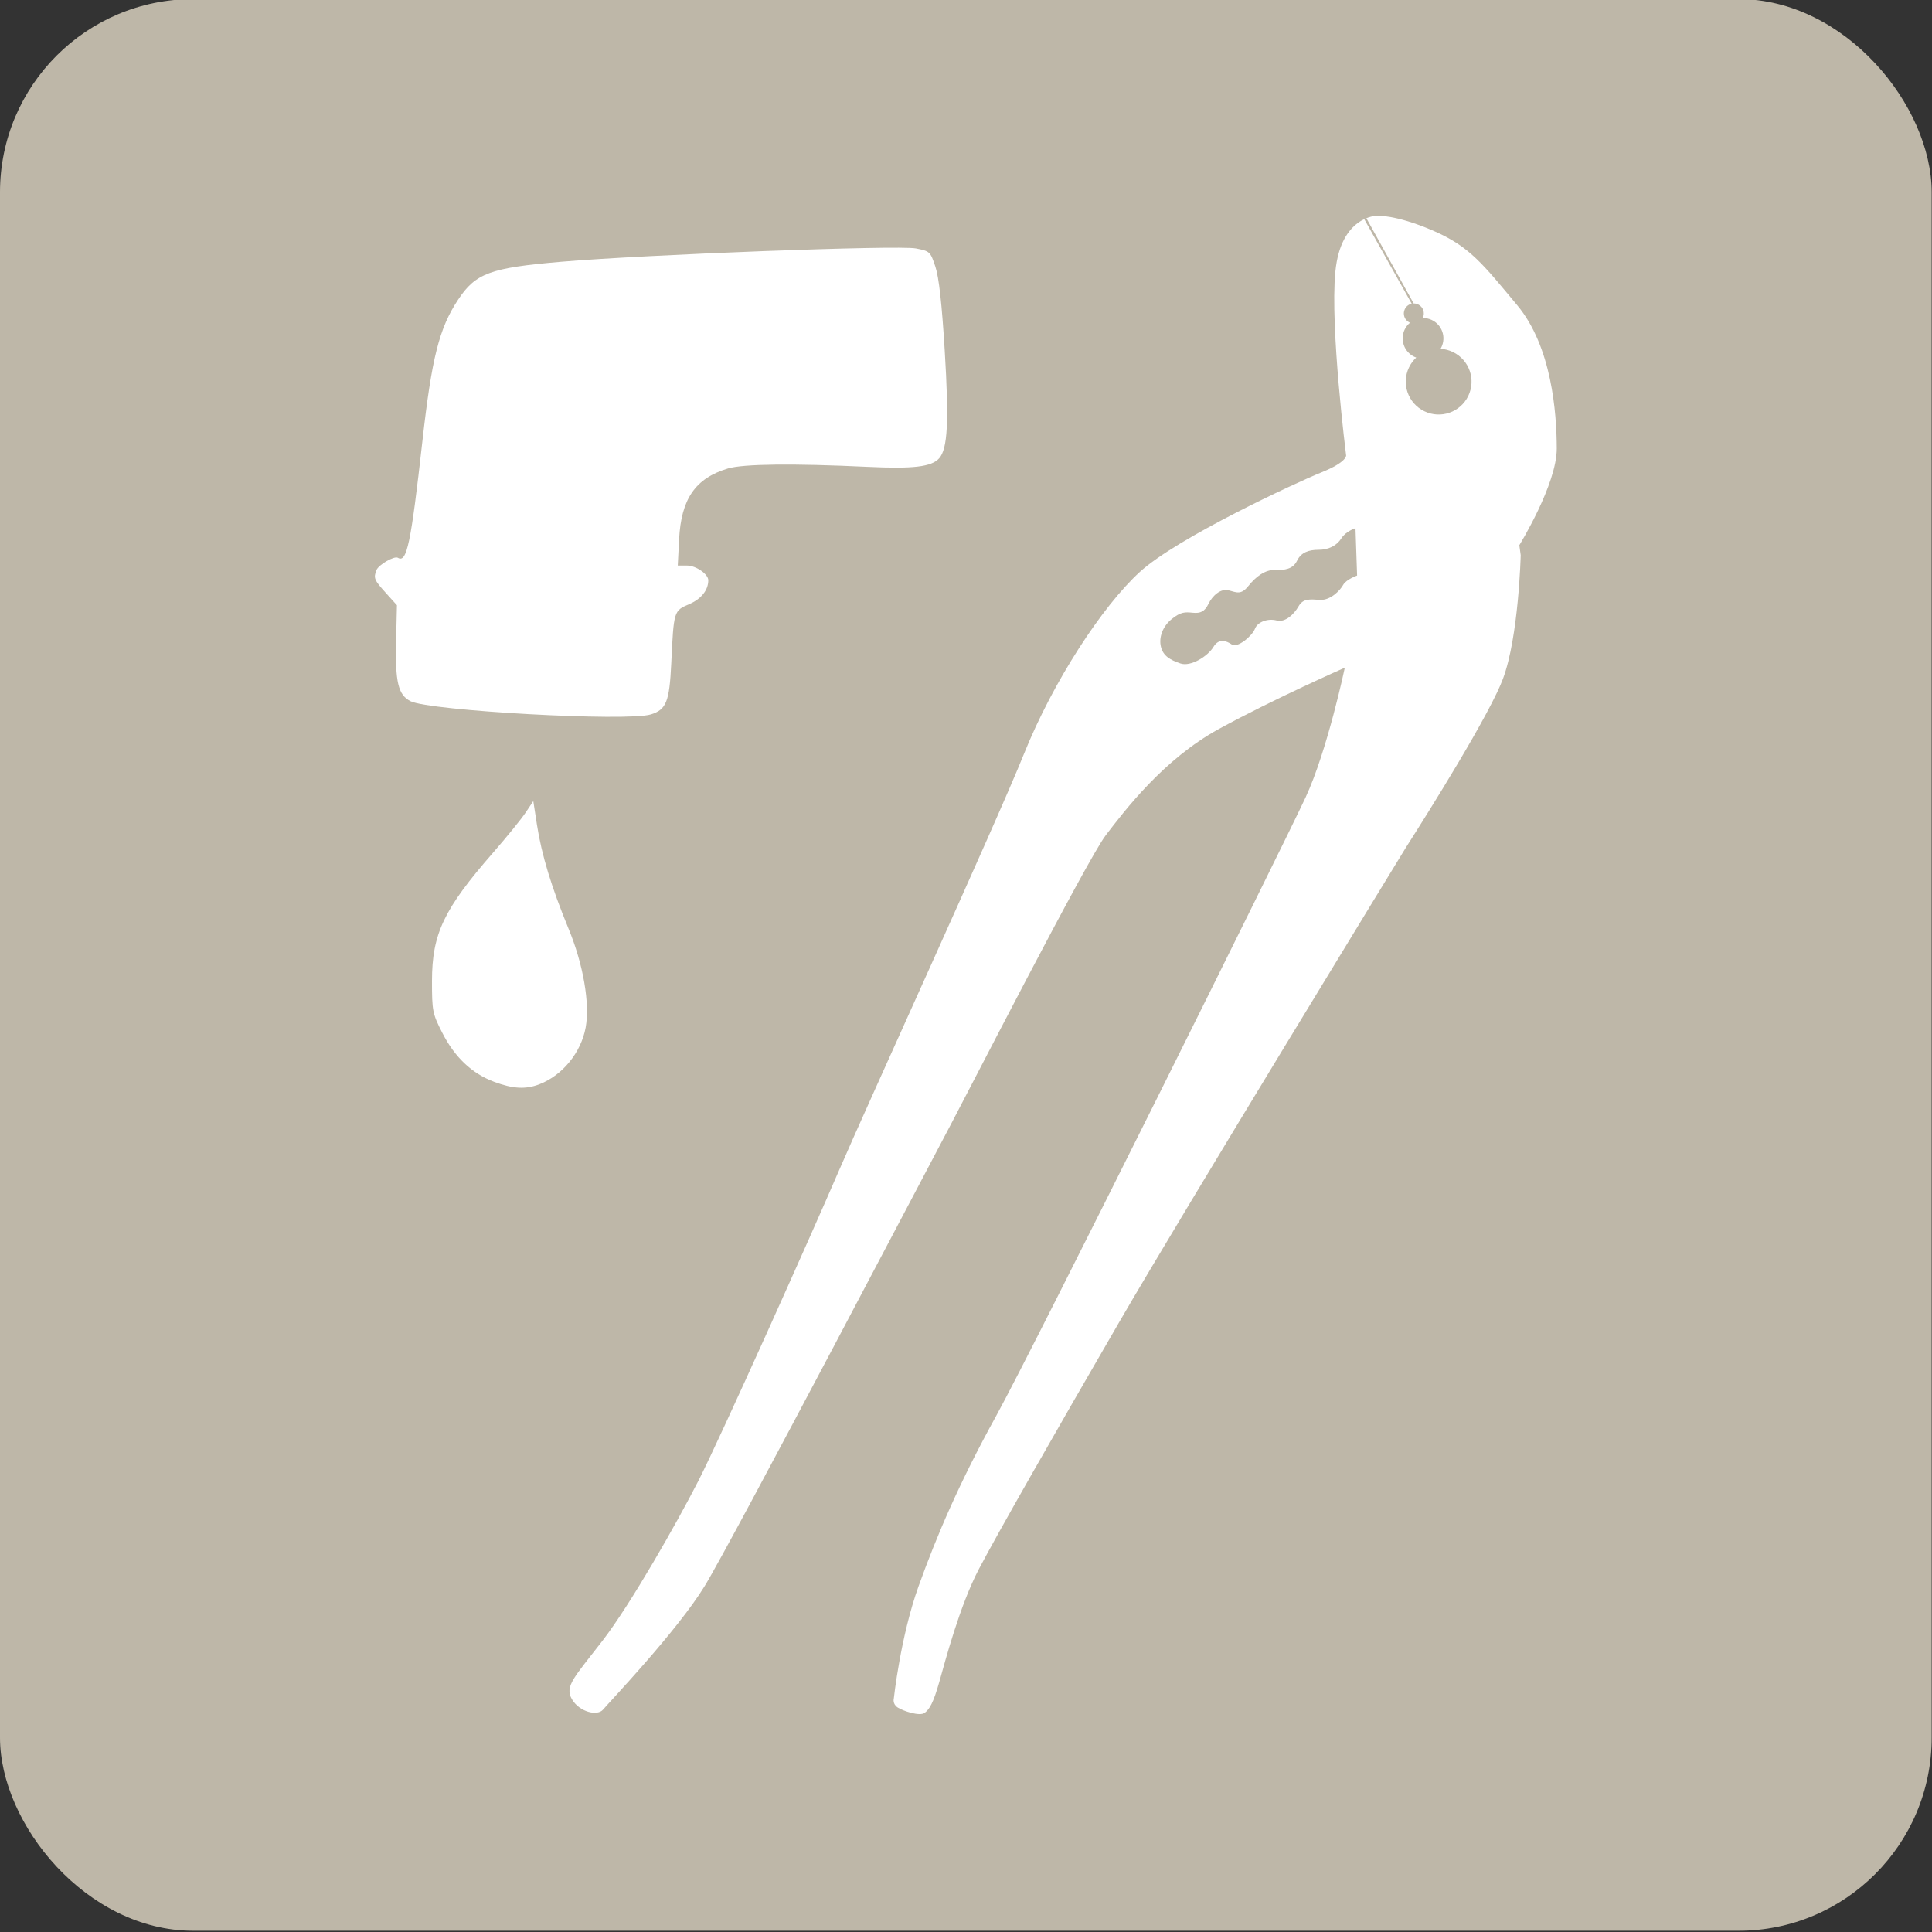
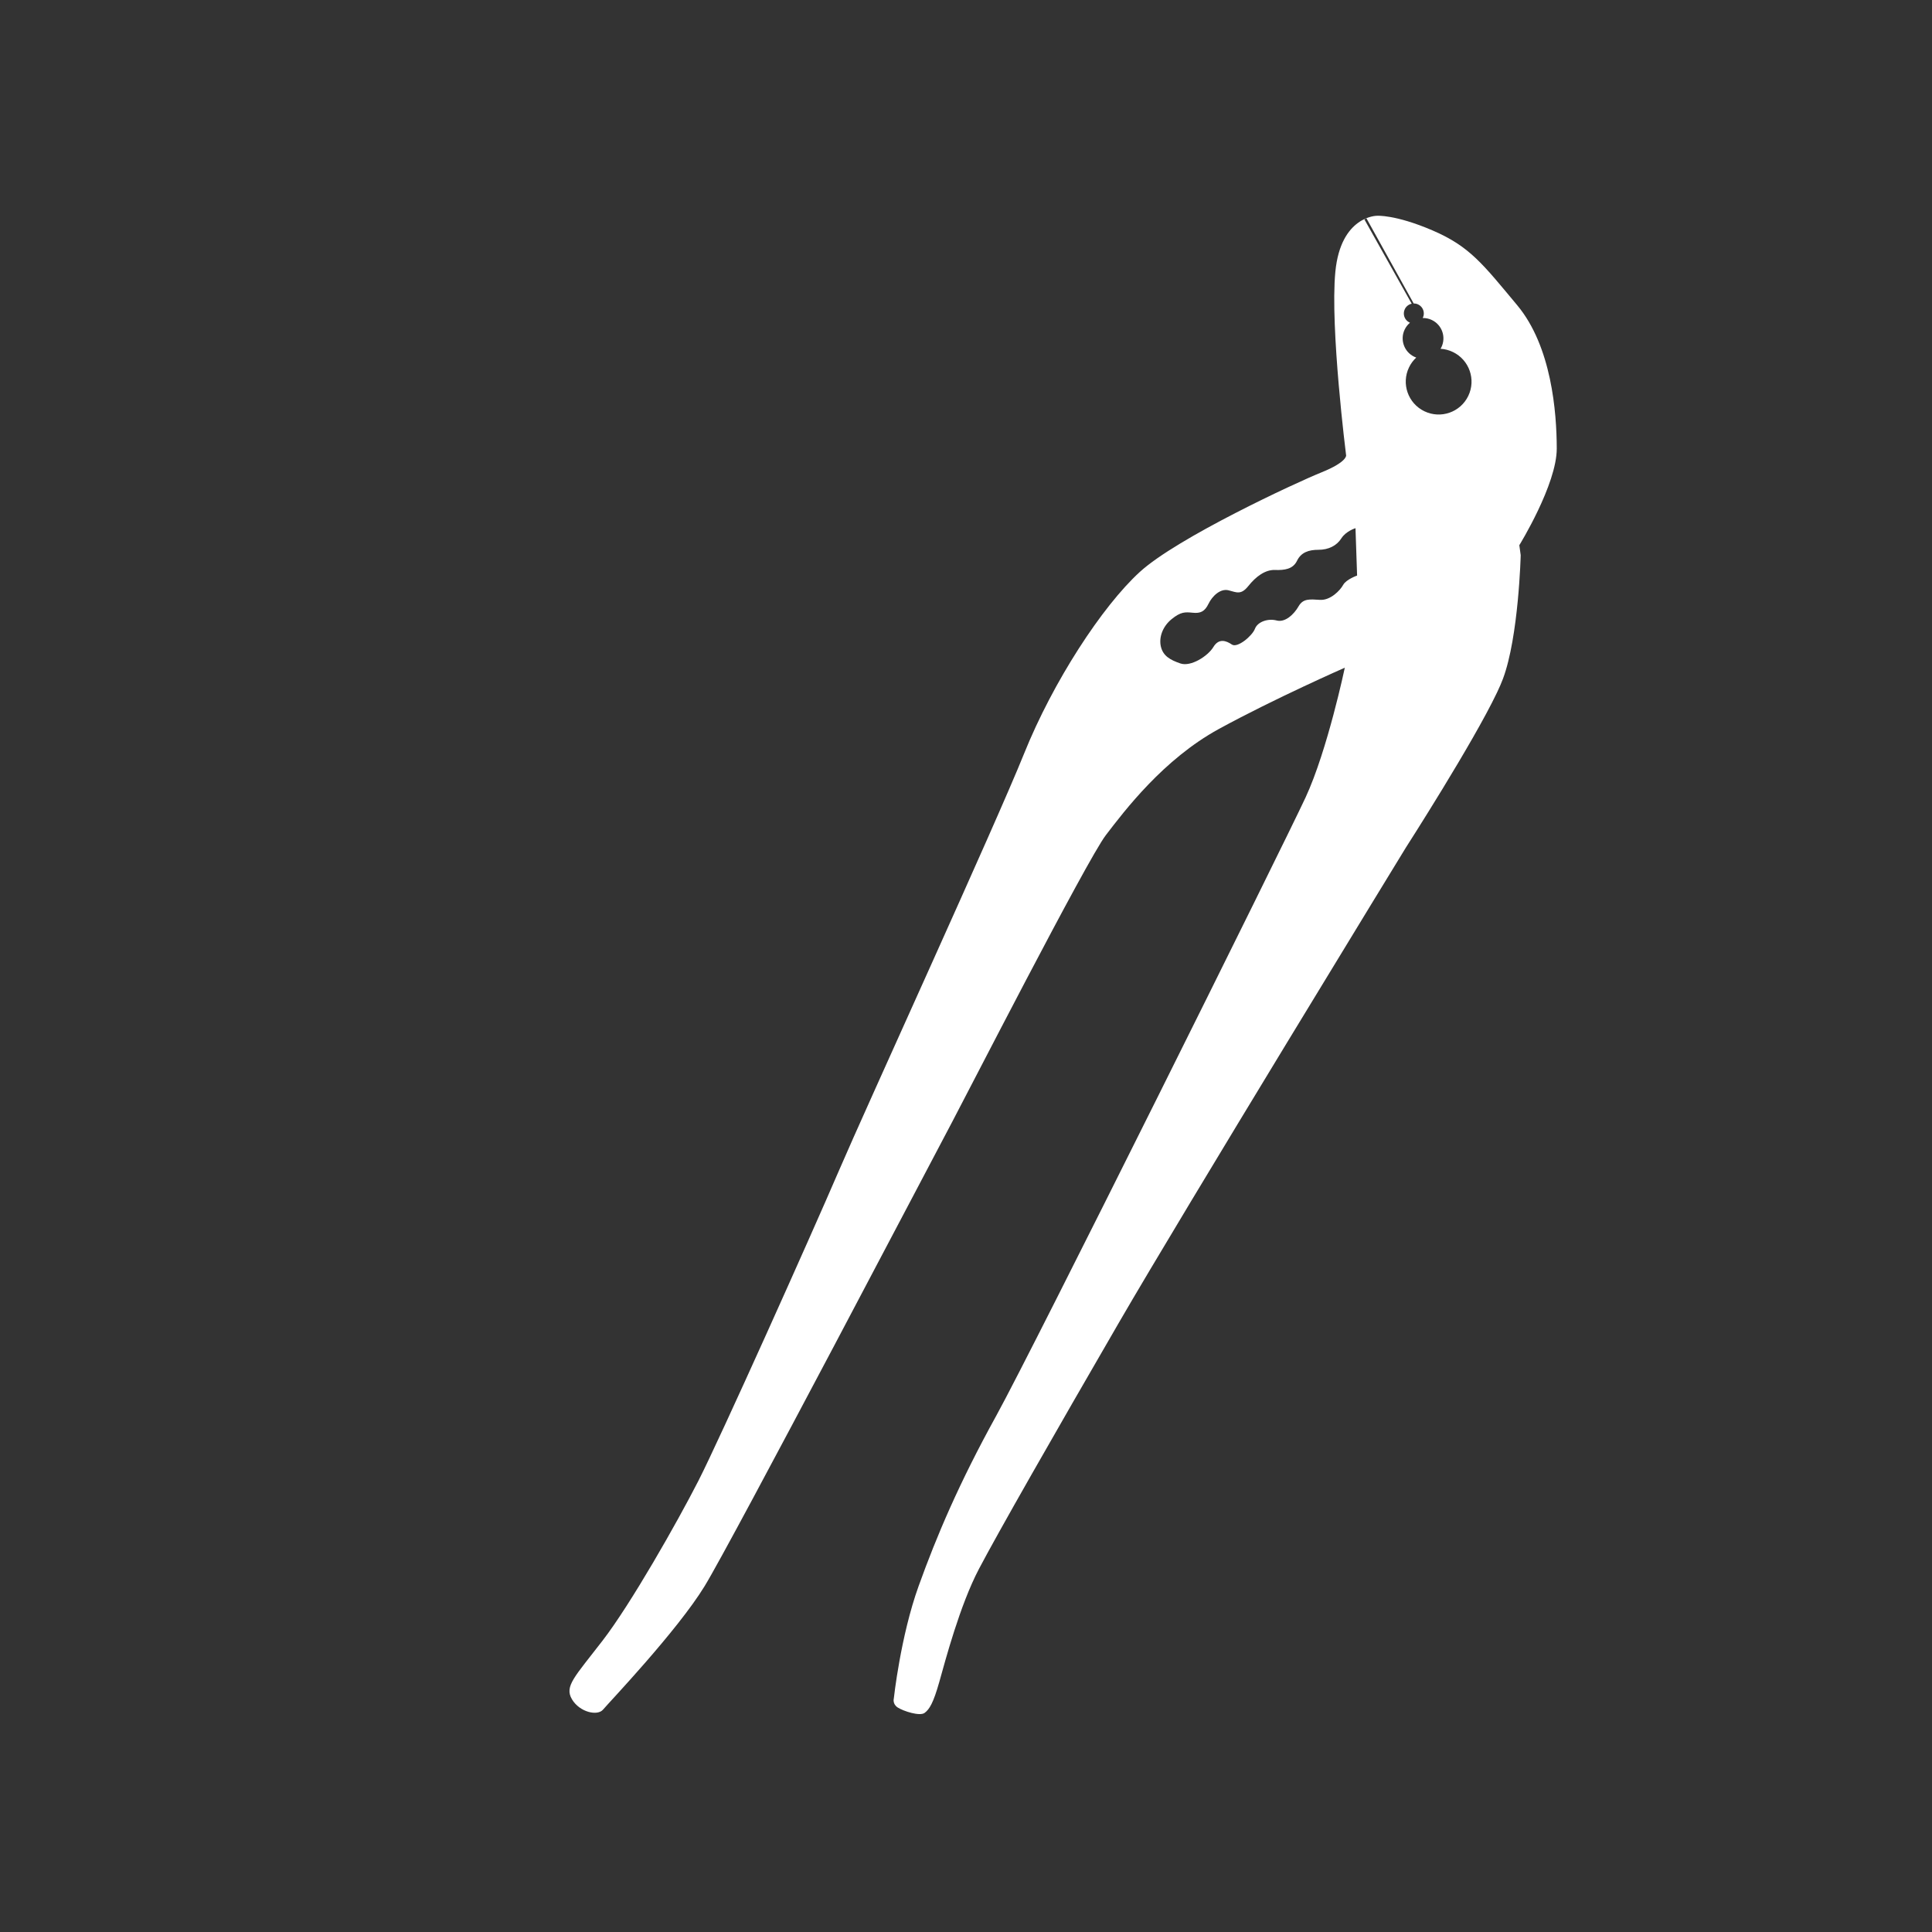
<svg xmlns="http://www.w3.org/2000/svg" xmlns:xlink="http://www.w3.org/1999/xlink" id="svg2916" version="1.1" viewBox="0 0 120 120" height="120mm" width="120mm">
  <rect x="0" y="0" width="120" height="120" fill="#333333" stroke="none" />
  <defs id="defs2910">
    <clipPath id="SVGID_4_-4">
      <use id="use53-8" overflow="visible" xlink:href="#SVGID_3_" style="overflow:visible" x="0" y="0" width="744.094" height="1052.362" />
    </clipPath>
    <clipPath id="clipPath3494">
      <use id="use3492" overflow="visible" xlink:href="#SVGID_3_" style="overflow:visible" x="0" y="0" width="744.094" height="1052.362" />
    </clipPath>
    <clipPath id="clipPath3498">
      <use id="use3496" overflow="visible" xlink:href="#SVGID_3_" style="overflow:visible" x="0" y="0" width="744.094" height="1052.362" />
    </clipPath>
    <clipPath id="clipPath3502">
      <use id="use3500" overflow="visible" xlink:href="#SVGID_3_" style="overflow:visible" x="0" y="0" width="744.094" height="1052.362" />
    </clipPath>
    <clipPath id="clipPath3506">
      <use id="use3504" overflow="visible" xlink:href="#SVGID_3_" style="overflow:visible" x="0" y="0" width="744.094" height="1052.362" />
    </clipPath>
    <clipPath id="clipPath3510">
      <use id="use3508" overflow="visible" xlink:href="#SVGID_3_" style="overflow:visible" x="0" y="0" width="744.094" height="1052.362" />
    </clipPath>
    <clipPath id="clipPath3514">
      <use id="use3512" overflow="visible" xlink:href="#SVGID_3_" style="overflow:visible" x="0" y="0" width="744.094" height="1052.362" />
    </clipPath>
    <clipPath id="clipPath3518">
      <use id="use3516" overflow="visible" xlink:href="#SVGID_3_" style="overflow:visible" x="0" y="0" width="744.094" height="1052.362" />
    </clipPath>
    <clipPath id="clipPath3522">
      <use id="use3520" overflow="visible" xlink:href="#SVGID_3_" style="overflow:visible" x="0" y="0" width="744.094" height="1052.362" />
    </clipPath>
    <clipPath id="clipPath3526">
      <use id="use3524" overflow="visible" xlink:href="#SVGID_3_" style="overflow:visible" x="0" y="0" width="744.094" height="1052.362" />
    </clipPath>
    <clipPath id="clipPath3530">
      <use id="use3528" overflow="visible" xlink:href="#SVGID_3_" style="overflow:visible" x="0" y="0" width="744.094" height="1052.362" />
    </clipPath>
    <clipPath id="clipPath3534">
      <use id="use3532" overflow="visible" xlink:href="#SVGID_3_" style="overflow:visible" x="0" y="0" width="744.094" height="1052.362" />
    </clipPath>
    <clipPath id="SVGID_6_-6">
      <use id="use89-03" overflow="visible" xlink:href="#SVGID_5_" style="overflow:visible" x="0" y="0" width="744.094" height="1052.362" />
    </clipPath>
    <clipPath id="SVGID_4_-4-6">
      <use id="use53-8-7" overflow="visible" xlink:href="#SVGID_3_" style="overflow:visible" x="0" y="0" width="744.094" height="1052.362" />
    </clipPath>
    <clipPath id="clipPath3730">
      <use id="use3728" overflow="visible" xlink:href="#SVGID_3_" style="overflow:visible" x="0" y="0" width="744.094" height="1052.362" />
    </clipPath>
    <clipPath id="clipPath3734">
      <use id="use3732" overflow="visible" xlink:href="#SVGID_3_" style="overflow:visible" x="0" y="0" width="744.094" height="1052.362" />
    </clipPath>
    <clipPath id="clipPath3738">
      <use id="use3736" overflow="visible" xlink:href="#SVGID_3_" style="overflow:visible" x="0" y="0" width="744.094" height="1052.362" />
    </clipPath>
    <clipPath id="clipPath3742">
      <use id="use3740" overflow="visible" xlink:href="#SVGID_3_" style="overflow:visible" x="0" y="0" width="744.094" height="1052.362" />
    </clipPath>
    <clipPath id="SVGID_6_-6-3">
      <use id="use89-03-2" overflow="visible" xlink:href="#SVGID_5_" style="overflow:visible" x="0" y="0" width="744.094" height="1052.362" />
    </clipPath>
    <clipPath id="SVGID_4_-4-62">
      <use id="use53-8-9" overflow="visible" xlink:href="#SVGID_3_" style="overflow:visible" x="0" y="0" width="744.094" height="1052.362" />
    </clipPath>
    <clipPath id="clipPath7450">
      <use id="use7448" overflow="visible" xlink:href="#SVGID_3_" style="overflow:visible" x="0" y="0" width="744.094" height="1052.362" />
    </clipPath>
    <clipPath id="clipPath7454">
      <use id="use7452" overflow="visible" xlink:href="#SVGID_3_" style="overflow:visible" x="0" y="0" width="744.094" height="1052.362" />
    </clipPath>
    <clipPath id="clipPath7458">
      <use id="use7456" overflow="visible" xlink:href="#SVGID_3_" style="overflow:visible" x="0" y="0" width="744.094" height="1052.362" />
    </clipPath>
    <clipPath id="clipPath7462">
      <use id="use7460" overflow="visible" xlink:href="#SVGID_3_" style="overflow:visible" x="0" y="0" width="744.094" height="1052.362" />
    </clipPath>
    <clipPath id="clipPath7466">
      <use id="use7464" overflow="visible" xlink:href="#SVGID_3_" style="overflow:visible" x="0" y="0" width="744.094" height="1052.362" />
    </clipPath>
    <clipPath id="clipPath7470">
      <use id="use7468" overflow="visible" xlink:href="#SVGID_3_" style="overflow:visible" x="0" y="0" width="744.094" height="1052.362" />
    </clipPath>
    <clipPath id="clipPath7474">
      <use id="use7472" overflow="visible" xlink:href="#SVGID_3_" style="overflow:visible" x="0" y="0" width="744.094" height="1052.362" />
    </clipPath>
    <clipPath id="clipPath7478">
      <use id="use7476" overflow="visible" xlink:href="#SVGID_3_" style="overflow:visible" x="0" y="0" width="744.094" height="1052.362" />
    </clipPath>
    <clipPath id="SVGID_6_-6-9">
      <use id="use89-03-8" overflow="visible" xlink:href="#SVGID_5_" style="overflow:visible" x="0" y="0" width="744.094" height="1052.362" />
    </clipPath>
    <clipPath id="clipPath7484">
      <use id="use7482" overflow="visible" xlink:href="#SVGID_3_" style="overflow:visible" x="0" y="0" width="744.094" height="1052.362" />
    </clipPath>
    <clipPath id="clipPath7488">
      <use id="use7486" overflow="visible" xlink:href="#SVGID_3_" style="overflow:visible" x="0" y="0" width="744.094" height="1052.362" />
    </clipPath>
    <clipPath id="clipPath7492">
      <use id="use7490" overflow="visible" xlink:href="#SVGID_3_" style="overflow:visible" x="0" y="0" width="744.094" height="1052.362" />
    </clipPath>
    <clipPath id="SVGID_4_-4-5">
      <use id="use53-8-5" overflow="visible" xlink:href="#SVGID_3_" style="overflow:visible" x="0" y="0" width="744.094" height="1052.362" />
    </clipPath>
    <clipPath id="clipPath7976">
      <use id="use7974" overflow="visible" xlink:href="#SVGID_3_" style="overflow:visible" x="0" y="0" width="744.094" height="1052.362" />
    </clipPath>
    <clipPath id="clipPath7980">
      <use id="use7978" overflow="visible" xlink:href="#SVGID_3_" style="overflow:visible" x="0" y="0" width="744.094" height="1052.362" />
    </clipPath>
    <clipPath id="SVGID_2_-5">
      <use id="use9-8" overflow="visible" xlink:href="#SVGID_1_" style="overflow:visible" x="0" y="0" width="744.094" height="1052.362" />
    </clipPath>
  </defs>
  <g transform="translate(0,-177)" id="layer1">
    <path transform="matrix(-0.359,0,0,0.359,4.275,135.653)" style="fill:#ffffff;fill-opacity:1;stroke-width:7.333" clip-path="url(#SVGID_4_-4-62)" d="m 354.739,118.282 -0.368,0.083 c 0,0 -0.205,0.046 -0.332,0.299 -0.116,0.263 -2.851,6.455 -2.851,8.843 v 8.153 h 13.896 c -0.041,-0.765 -0.423,-3.731 -3.775,-6.05 0,0 -0.068,-0.058 -0.16,-0.139 h -0.014 c -0.055,-0.043 -0.114,-0.104 -0.174,-0.16 -0.008,0 -0.02,-0.012 -0.02,-0.012 -0.036,-0.025 -0.06,-0.06 -0.093,-0.083 -0.012,-0.02 -0.026,-0.02 -0.036,-0.031 -0.033,-0.026 -0.057,-0.058 -0.093,-0.081 -0.008,-0.012 -0.031,-0.038 -0.055,-0.058 -0.036,-0.045 -0.092,-0.081 -0.139,-0.143 -0.044,-0.053 -0.091,-0.112 -0.137,-0.17 -0.033,-0.012 -0.055,-0.043 -0.069,-0.053 -0.035,-0.038 -0.07,-0.081 -0.103,-0.115 -0.012,-0.025 -0.023,-0.035 -0.06,-0.067 -0.021,-0.039 -0.068,-0.072 -0.091,-0.132 -0.01,-0.008 -0.035,-0.032 -0.047,-0.046 -0.032,-0.053 -0.079,-0.103 -0.113,-0.158 -0.01,-0.012 -0.023,-0.023 -0.037,-0.049 0,-0.008 -0.012,-0.02 -0.032,-0.028 -0.023,-0.061 -0.078,-0.12 -0.13,-0.176 -0.031,-0.069 -0.077,-0.14 -0.125,-0.209 -0.012,0 -0.012,-0.008 -0.012,-0.008 -0.041,-0.093 -0.091,-0.16 -0.136,-0.245 -0.046,-0.071 -0.083,-0.133 -0.115,-0.202 -0.008,-0.027 -0.021,-0.037 -0.021,-0.047 l -0.014,-0.012 c 0,-0.024 0,-0.036 -0.023,-0.036 -0.021,-0.081 -0.067,-0.148 -0.088,-0.218 -0.012,-0.012 -0.012,-0.033 -0.012,-0.033 l -0.027,-0.014 c -0.01,-0.046 -0.031,-0.091 -0.056,-0.137 -0.01,-0.035 -0.023,-0.055 -0.033,-0.103 -0.014,-0.014 -0.014,-0.025 -0.034,-0.06 0,-0.025 -0.012,-0.045 -0.027,-0.079 -0.01,-0.023 -0.029,-0.045 -0.029,-0.069 -0.01,-0.023 -0.01,-0.043 -0.026,-0.07 -0.008,-0.03 -0.008,-0.058 -0.023,-0.077 0,-0.038 -0.021,-0.046 -0.031,-0.081 0,-0.024 -0.012,-0.048 -0.024,-0.093 0,-0.009 -0.023,-0.046 -0.023,-0.054 -0.01,-0.025 -0.021,-0.071 -0.021,-0.093 -0.01,-0.038 -0.01,-0.048 -0.01,-0.062 -0.016,-0.046 -0.04,-0.067 -0.04,-0.112 -0.008,-0.058 -0.021,-0.117 -0.029,-0.172 -0.023,-0.038 -0.023,-0.081 -0.037,-0.129 0,-0.01 -0.013,-0.033 -0.013,-0.058 v -0.023 c -0.008,-0.058 -0.021,-0.103 -0.021,-0.15 v -0.021 c -0.023,-0.056 -0.035,-0.099 -0.035,-0.162 -0.01,-0.058 -0.01,-0.11 -0.022,-0.17 0,-0.071 0,-0.125 -0.02,-0.186 v -0.019 -0.164 -0.023 c -0.016,-0.056 -0.016,-0.103 -0.016,-0.162 v -0.172 c 0,-0.058 0,-0.126 0.016,-0.182 v -0.023 -0.069 c 0,-0.071 0,-0.123 0.02,-0.17 v -0.022 c 0,-0.035 0,-0.07 0.013,-0.104 v -0.116 c 0.01,-0.032 0.01,-0.056 0.01,-0.093 0.012,-0.032 0.012,-0.077 0.035,-0.123 v -0.069 c 0.014,-0.039 0.021,-0.093 0.021,-0.138 0.013,-0.024 0.013,-0.046 0.013,-0.073 0.014,-0.042 0.037,-0.089 0.037,-0.133 0.008,-0.037 0.008,-0.05 0.008,-0.063 0.014,-0.067 0.046,-0.138 0.062,-0.205 0.01,-0.063 0.031,-0.15 0.055,-0.216 0.013,-0.033 0.013,-0.083 0.024,-0.103 0.01,-0.036 0.01,-0.081 0.031,-0.103 0.023,-0.069 0.05,-0.143 0.079,-0.212 v -0.008 c 0.027,-0.081 0.048,-0.15 0.071,-0.22 0.014,-0.012 0.014,-0.012 0.014,-0.025 0.034,-0.067 0.056,-0.122 0.093,-0.191 0,-0.026 0,-0.04 0.012,-0.04 0,0 0.079,-0.306 -0.049,-0.502 0,0 -0.33,-0.411 -0.22,-0.85 0.127,-0.447 0.496,-1.813 0.106,-1.851 h -3.977 -0.298 z" id="path55-7" />
    <path transform="matrix(-0.359,0,0,0.359,4.275,135.653)" style="fill:#ffffff;fill-opacity:1;stroke-width:7.333" clip-path="url(#SVGID_4_-4-62)" d="m 358.931,118.282 0.081,0.028 c 0.392,0.031 0.022,1.401 -0.095,1.838 -0.124,0.433 0.206,0.868 0.206,0.868 0.13,0.199 0.051,0.481 0.051,0.481 -0.07,0.175 -0.128,0.347 -0.189,0.511 h -0.894 v -3.727 h 0.84 z" id="path57-9" />
    <path transform="matrix(-0.359,0,0,0.359,4.275,135.653)" style="fill:#ffffff;fill-opacity:1;stroke-width:7.333" clip-path="url(#SVGID_4_-4-62)" d="m 351.616,126.624 c 0.743,-4.022 4.637,-5.092 5.637,-5.092 0.575,0 1.297,-0.046 1.826,-0.077 -0.035,0.077 -0.067,0.16 -0.095,0.253 -0.514,0.023 -1.189,0.069 -1.731,0.069 -1,0 -4.894,1.058 -5.637,5.102 v 0.041 c -0.024,-0.158 0,-0.296 0,-0.296 m 9.565,2.882 c -0.091,0 -0.196,-0.012 -0.299,-0.021 -0.755,-0.666 -2.423,-2.46 -2.386,-5.125 0.079,3.035 2.341,4.872 2.685,5.146" id="path61-6" />
    <g id="g2844" transform="matrix(0.857,0,0,0.857,-2.5987076e-6,-165.857)">
-       <rect style="opacity:1;fill:#beb7a8;fill-opacity:1;stroke:none;stroke-width:14;stroke-linecap:round;stroke-linejoin:miter;stroke-miterlimit:4;stroke-dasharray:none;stroke-dashoffset:0;stroke-opacity:1" id="rect1691-4-9-1-5" width="140" height="140" x="3.0318258e-006" y="400" rx="14" ry="14" />
      <g style="stroke-width:7.143" id="g2297-3" transform="matrix(0.14,0,0,0.14,561.843,-1066.955)">
        <path style="fill:#ffffff;fill-opacity:1;stroke-width:7.619" id="path253-5-6" d="m -3238.198,10837.266 c 1.297,-2.726 2.354,-5.158 3.116,-7.202 8.118,-21.811 9.163,-63.927 9.163,-63.927 l -0.718,-5.169 c 0,0 19.426,-31.473 19.381,-50.074 -0.035,-18.615 -2.648,-52.8 -20.48,-74.166 -17.832,-21.367 -24.576,-30.475 -43.94,-38.766 -19.368,-8.292 -28.773,-7.526 -28.773,-7.526 0,0 -18.609,0.05 -21.42,28.951 -2.811,28.926 5.575,95.127 5.575,95.127 0,0 0.48,3.41 -12.714,8.728 -13.187,5.313 -74.674,33.827 -94.11,51.584 -19.432,17.754 -44.882,56.715 -59.913,94.084 -15.035,37.365 -81.321,182.078 -95.92,216.038 -14.601,33.961 -61.514,138.559 -72.641,160.329 -11.114,21.765 -35.069,63.888 -49.633,82.783 -14.557,18.9 -19.833,23.591 -15.857,30.338 3.979,6.744 13.241,8.8 16.108,5.363 2.867,-3.441 38.307,-40.611 52.563,-63.882 14.256,-23.26 121.974,-228.767 128.127,-240.268 6.16,-11.501 69.806,-135.765 79.59,-148.531 9.787,-12.767 29.825,-39.278 58.516,-54.971 28.695,-15.697 65.204,-31.727 65.204,-31.727 0,0 -8.992,42.762 -20.302,67.142 -11.313,24.38 -140.839,285.152 -160.12,320.069 -19.274,34.912 -30.886,62.289 -40.247,88.322 -9.358,26.034 -12.811,58.142 -12.811,58.142 0,0 -0.809,2.818 2.095,4.659 2.911,1.844 11.35,4.61 13.85,2.75 2.5,-1.853 4.519,-5.119 7.604,-16.033 3.085,-10.914 10.599,-39.61 20.544,-58.527 9.942,-18.92 38.573,-69.021 72.431,-127.461 33.853,-58.431 148.536,-245.895 148.536,-245.895 0,0 34.654,-53.942 47.195,-80.284 z m -14.87,-153.562 c -4.089,8.465 -14.267,12.003 -22.732,7.914 -8.465,-4.09 -12.02,-14.262 -7.931,-22.727 0.948,-1.961 2.225,-3.66 3.73,-5.059 -0.359,-0.128 -0.707,-0.272 -1.058,-0.442 -5.245,-2.534 -7.454,-8.844 -4.92,-14.089 0.676,-1.399 1.623,-2.576 2.744,-3.509 -0.091,-0.03 -0.178,-0.07 -0.266,-0.115 -2.576,-1.244 -3.657,-4.347 -2.413,-6.923 0.72,-1.49 2.062,-2.477 3.563,-2.807 l -24.504,-43.673 1.091,-0.493 24.436,44.045 c 0.785,-0.01 1.582,0.15 2.337,0.514 2.576,1.245 3.647,4.342 2.402,6.919 -0.015,0.03 -0.029,0.06 -0.044,0.09 1.59,-0.02 3.218,0.311 4.748,1.05 5.245,2.534 7.442,8.838 4.909,14.083 -0.134,0.278 -0.291,0.543 -0.446,0.804 2.167,0.124 4.351,0.677 6.428,1.68 8.464,4.089 12.014,14.272 7.925,22.737 z m -57.547,92.976 c 0,0 -5.641,1.977 -7.211,4.832 -1.575,2.868 -6.575,8.066 -11.95,7.755 -5.376,-0.313 -8.765,-0.804 -11.16,3.372 -2.396,4.179 -6.949,8.461 -11.337,7.297 -4.393,-1.166 -9.819,0.597 -11.232,4.301 -1.407,3.701 -9.064,10.11 -11.933,8.155 -2.87,-1.955 -6.725,-3.445 -9.573,1.273 -2.851,4.724 -11.68,10.371 -17.073,8.523 -5.397,-1.846 -8.956,-3.94 -10.098,-8.693 -1.14,-4.736 0.849,-10.441 5.563,-14.264 4.707,-3.821 6.935,-3.703 10.93,-3.301 3.993,0.406 6.21,-0.618 8.149,-4.631 1.944,-4.023 6.177,-8.071 10.413,-6.975 4.238,1.089 6.41,2.524 10.257,-2.284 3.849,-4.813 8.63,-8.415 13.699,-8.252 5.065,0.164 9.362,-0.433 11.45,-4.755 2.088,-4.322 5.992,-5.693 11.135,-5.69 5.141,0.01 9.411,-2.114 11.812,-5.907 2.399,-3.8 7.329,-5.279 7.329,-5.279 z" />
-         <path style="fill:#ffffff;fill-opacity:1;stroke-width:7.619" d="m -3733.922,11040.023 c 11.928,-4.591 21.55,-16.385 23.935,-29.339 2.285,-12.412 -1.214,-32.68 -8.828,-51.133 -8.853,-21.456 -13.976,-38.306 -16.381,-53.877 l -1.889,-12.233 -4.051,6.063 c -2.228,3.334 -9.804,12.656 -16.835,20.716 -25.476,29.199 -31.556,41.992 -31.556,66.403 0,15.464 0.262,16.792 5.259,26.636 6.477,12.761 15.377,21.194 26.929,25.516 9.717,3.635 16.299,3.986 23.416,1.248 z m 57.729,-191.463 c 7.947,-2.487 9.593,-6.603 10.524,-26.31 1.292,-27.371 1.279,-27.325 9.258,-30.745 6.243,-2.676 9.918,-7.268 9.918,-12.392 0,-3.18 -6.397,-7.612 -10.985,-7.612 h -4.816 l 0.684,-13.497 c 1.065,-21.033 8.388,-31.666 25.319,-36.761 7.834,-2.358 33.635,-2.654 72.317,-0.831 23.586,1.111 33.008,0 36.975,-4.392 4.44,-4.905 5.164,-18.942 2.893,-56.031 -1.479,-24.149 -2.987,-37.676 -4.816,-43.186 -2.593,-7.814 -2.858,-8.062 -10.123,-9.465 -9.123,-1.761 -139.923,3.161 -183.796,6.916 -36.565,3.13 -44.084,5.905 -53.173,19.627 -9.778,14.762 -13.646,30.1 -18.481,73.286 -5.937,53.019 -8.067,63.158 -12.672,60.313 -1.828,-1.13 -10.039,3.6 -11.114,6.403 -1.582,4.122 -1.199,5.054 4.826,11.743 l 5.784,6.422 -0.429,18.492 c -0.495,21.334 1.06,27.876 7.403,31.157 9.695,5.014 112.338,10.671 124.506,6.863 z" id="path2989-48-9" />
      </g>
    </g>
  </g>
</svg>